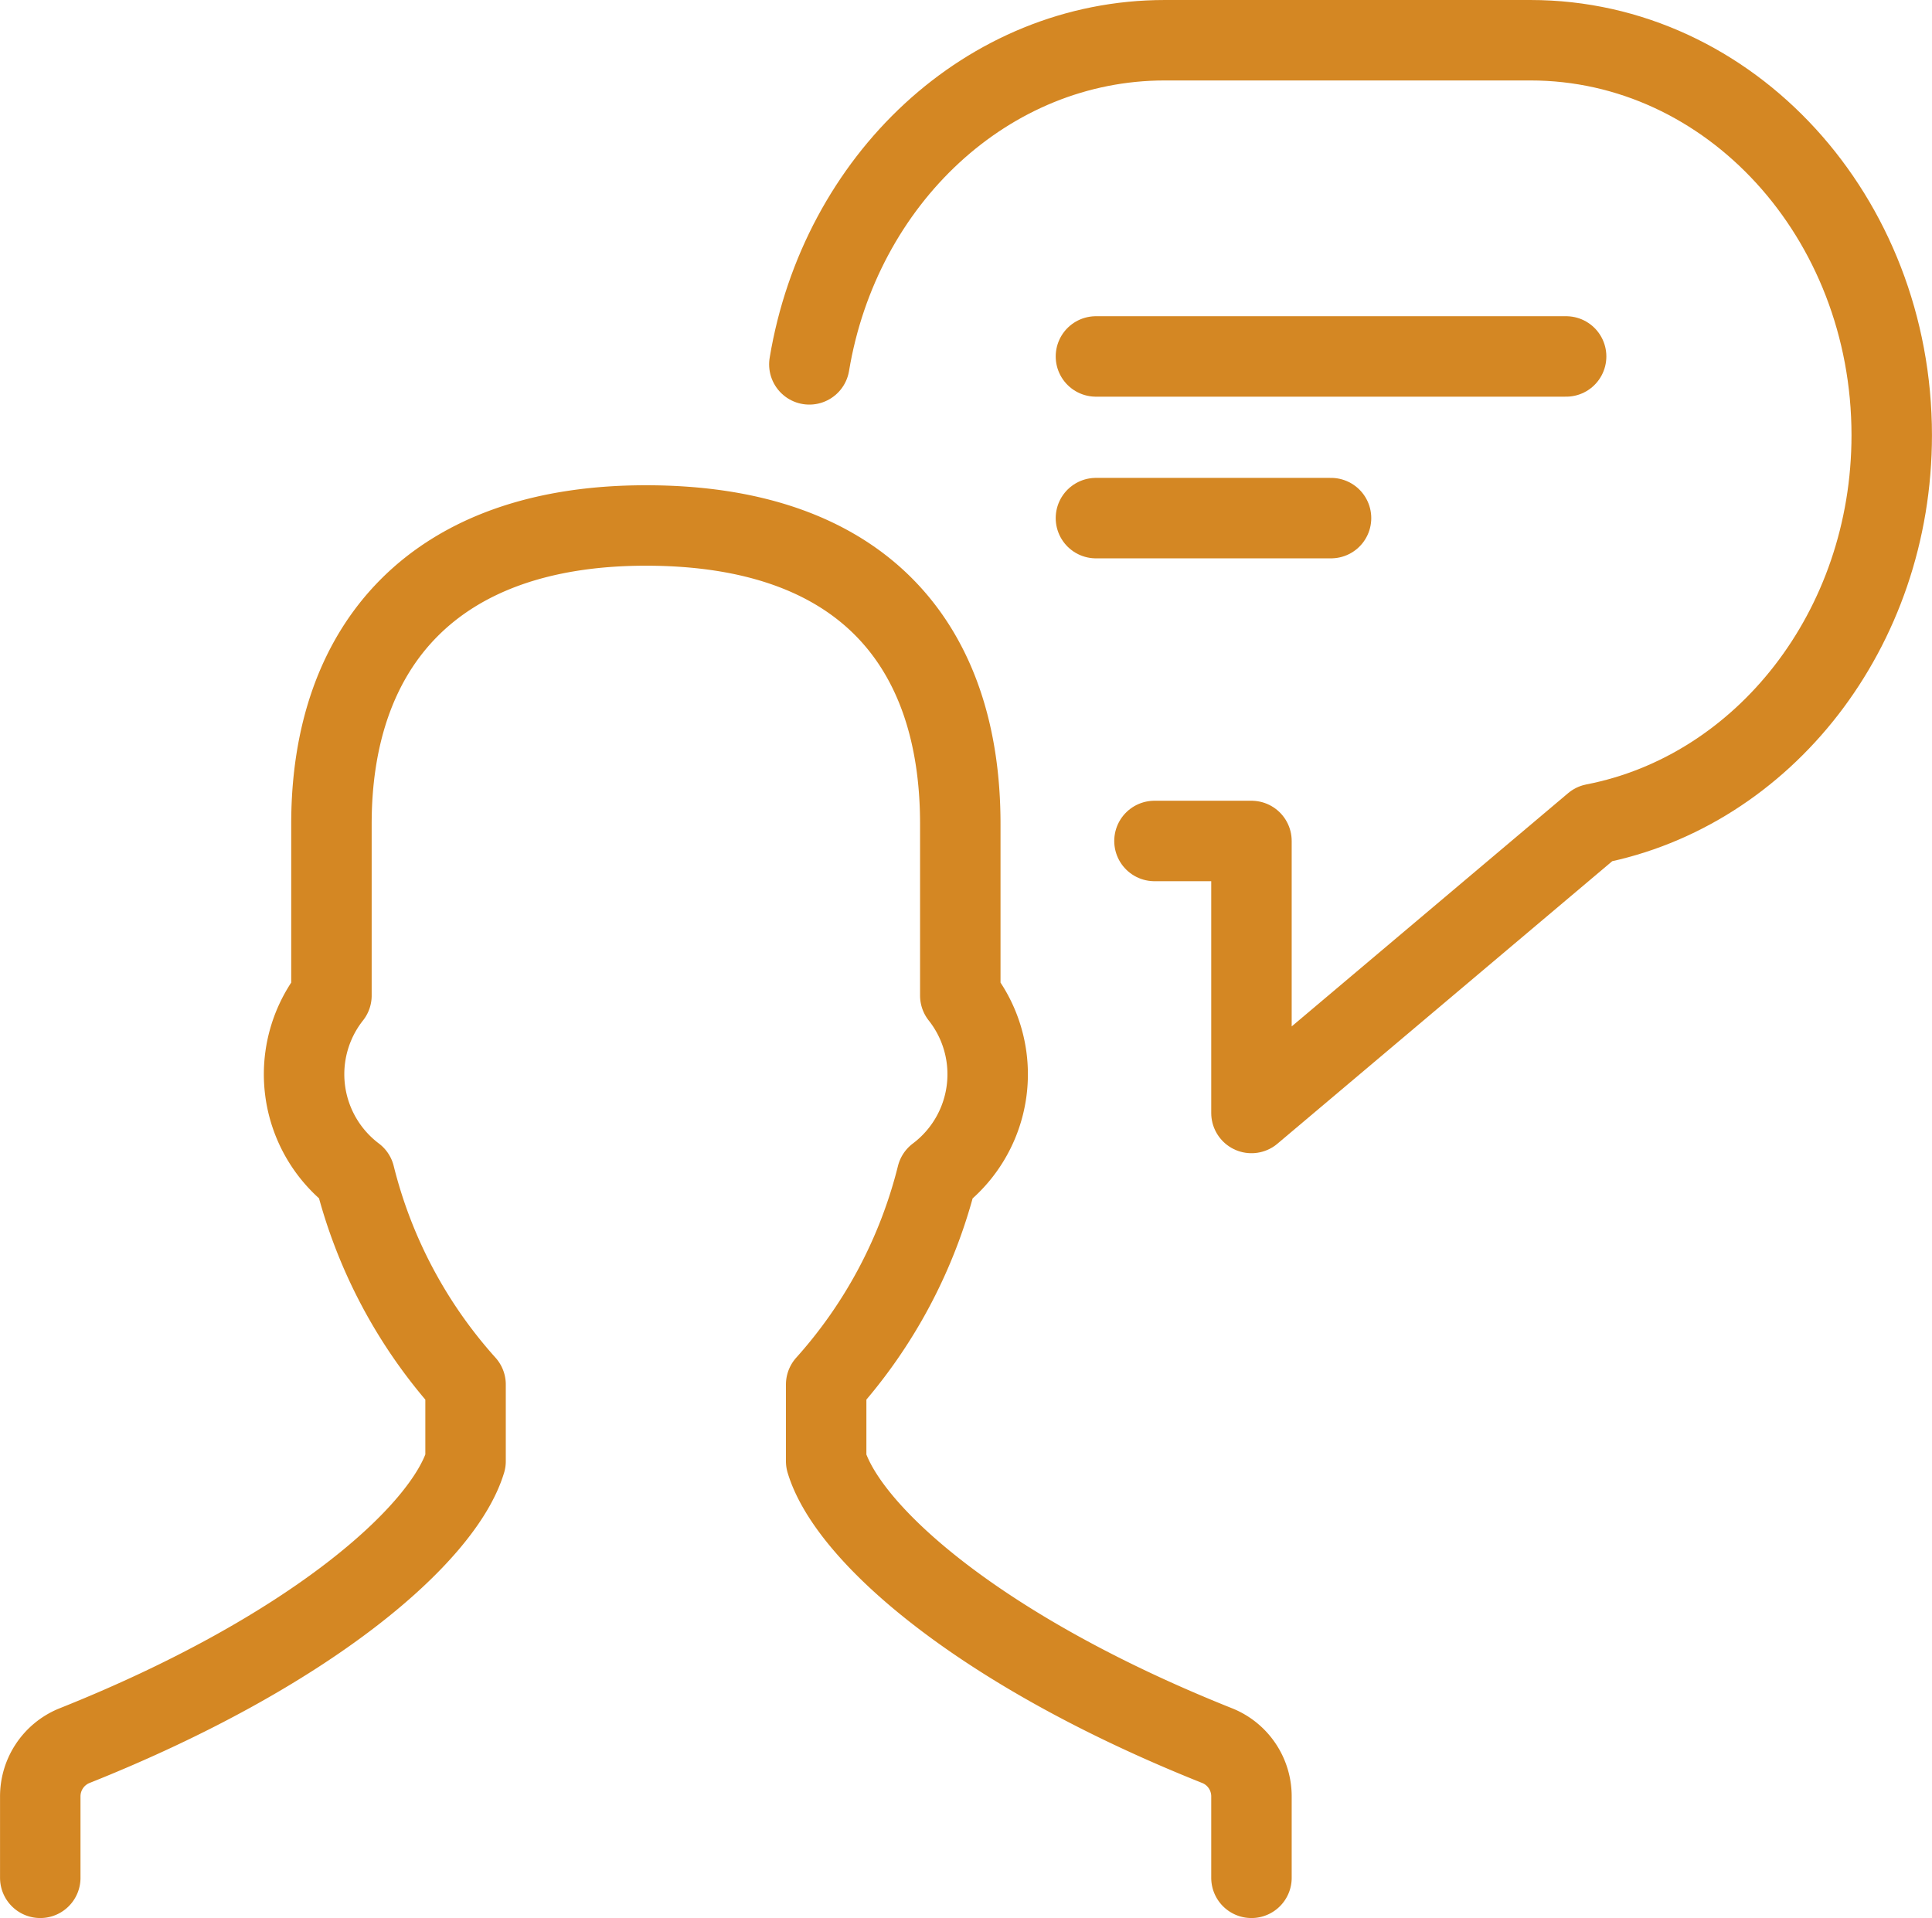
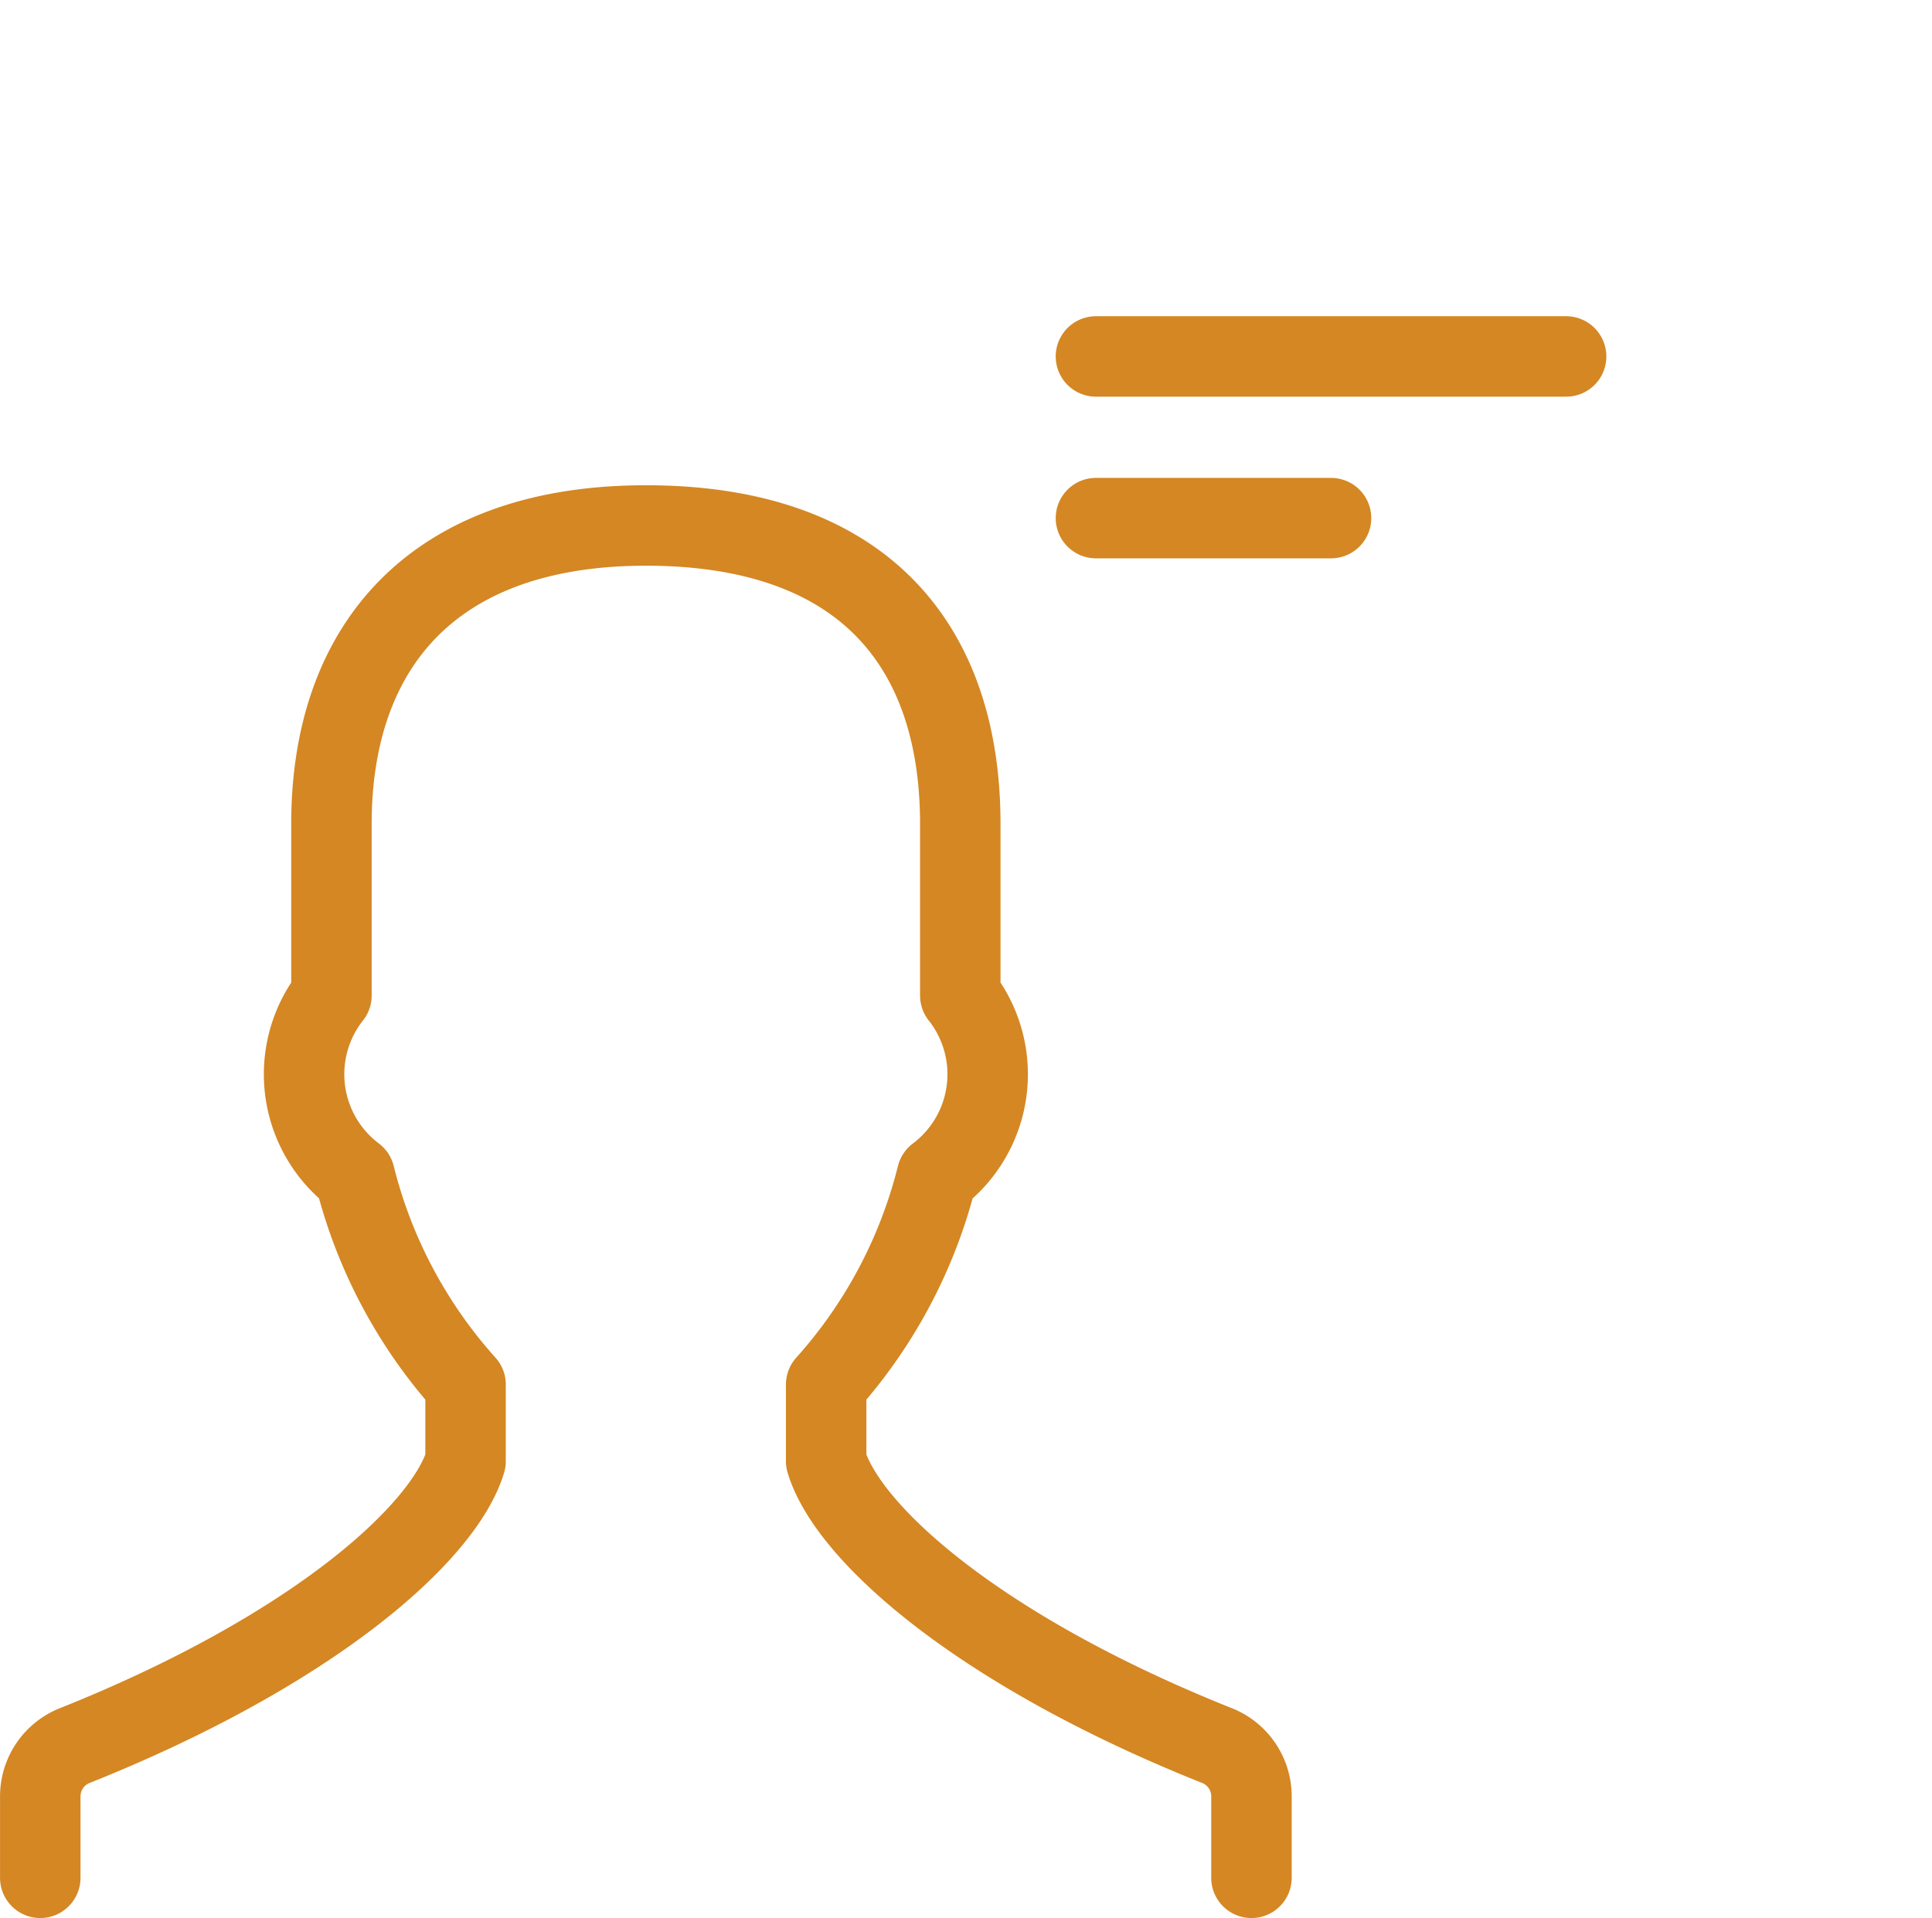
<svg xmlns="http://www.w3.org/2000/svg" width="48.026" height="47.682" viewBox="0 0 48.026 47.682">
  <g id="icon-user" transform="translate(1 1)">
    <path id="Path_184" data-name="Path 184" d="M173.623,2320.209v-2.01a1.358,1.358,0,0,0-.834-1.268c-5.892-2.347-9.19-5.263-9.738-7.079v-1.905a12.185,12.185,0,0,0,2.755-5.192,3.154,3.154,0,0,0,.579-4.479v-4.266c0-4.4-2.379-7.419-7.815-7.419-5.3,0-7.817,3.014-7.817,7.419v4.266a3.155,3.155,0,0,0,.577,4.477,12.163,12.163,0,0,0,2.757,5.194v1.905c-.549,1.814-3.848,4.732-9.738,7.079a1.36,1.36,0,0,0-.834,1.268v2.01" transform="translate(-143.514 -2274.528)" fill="none" stroke="#d48723" stroke-linecap="round" stroke-linejoin="round" stroke-width="2" />
-     <path id="Path_185" data-name="Path 185" d="M161.606,2300.494h2.411v6.762l8.516-7.186c4.208-.816,7.4-4.831,7.4-9.663,0-5.424-4.021-9.819-8.981-9.819h-9.089c-4.409,0-8.076,3.475-8.836,8.058" transform="translate(-133.908 -2280.588)" fill="none" stroke="#d48723" stroke-linecap="round" stroke-linejoin="round" stroke-width="2" />
    <line id="Line_17" data-name="Line 17" x2="11.688" transform="translate(26.243 7.861)" fill="none" stroke="#d48723" stroke-linecap="round" stroke-linejoin="round" stroke-width="2" />
    <line id="Line_18" data-name="Line 18" x2="5.844" transform="translate(26.243 11.88)" fill="none" stroke="#d48723" stroke-linecap="round" stroke-linejoin="round" stroke-width="2" />
  </g>
</svg>